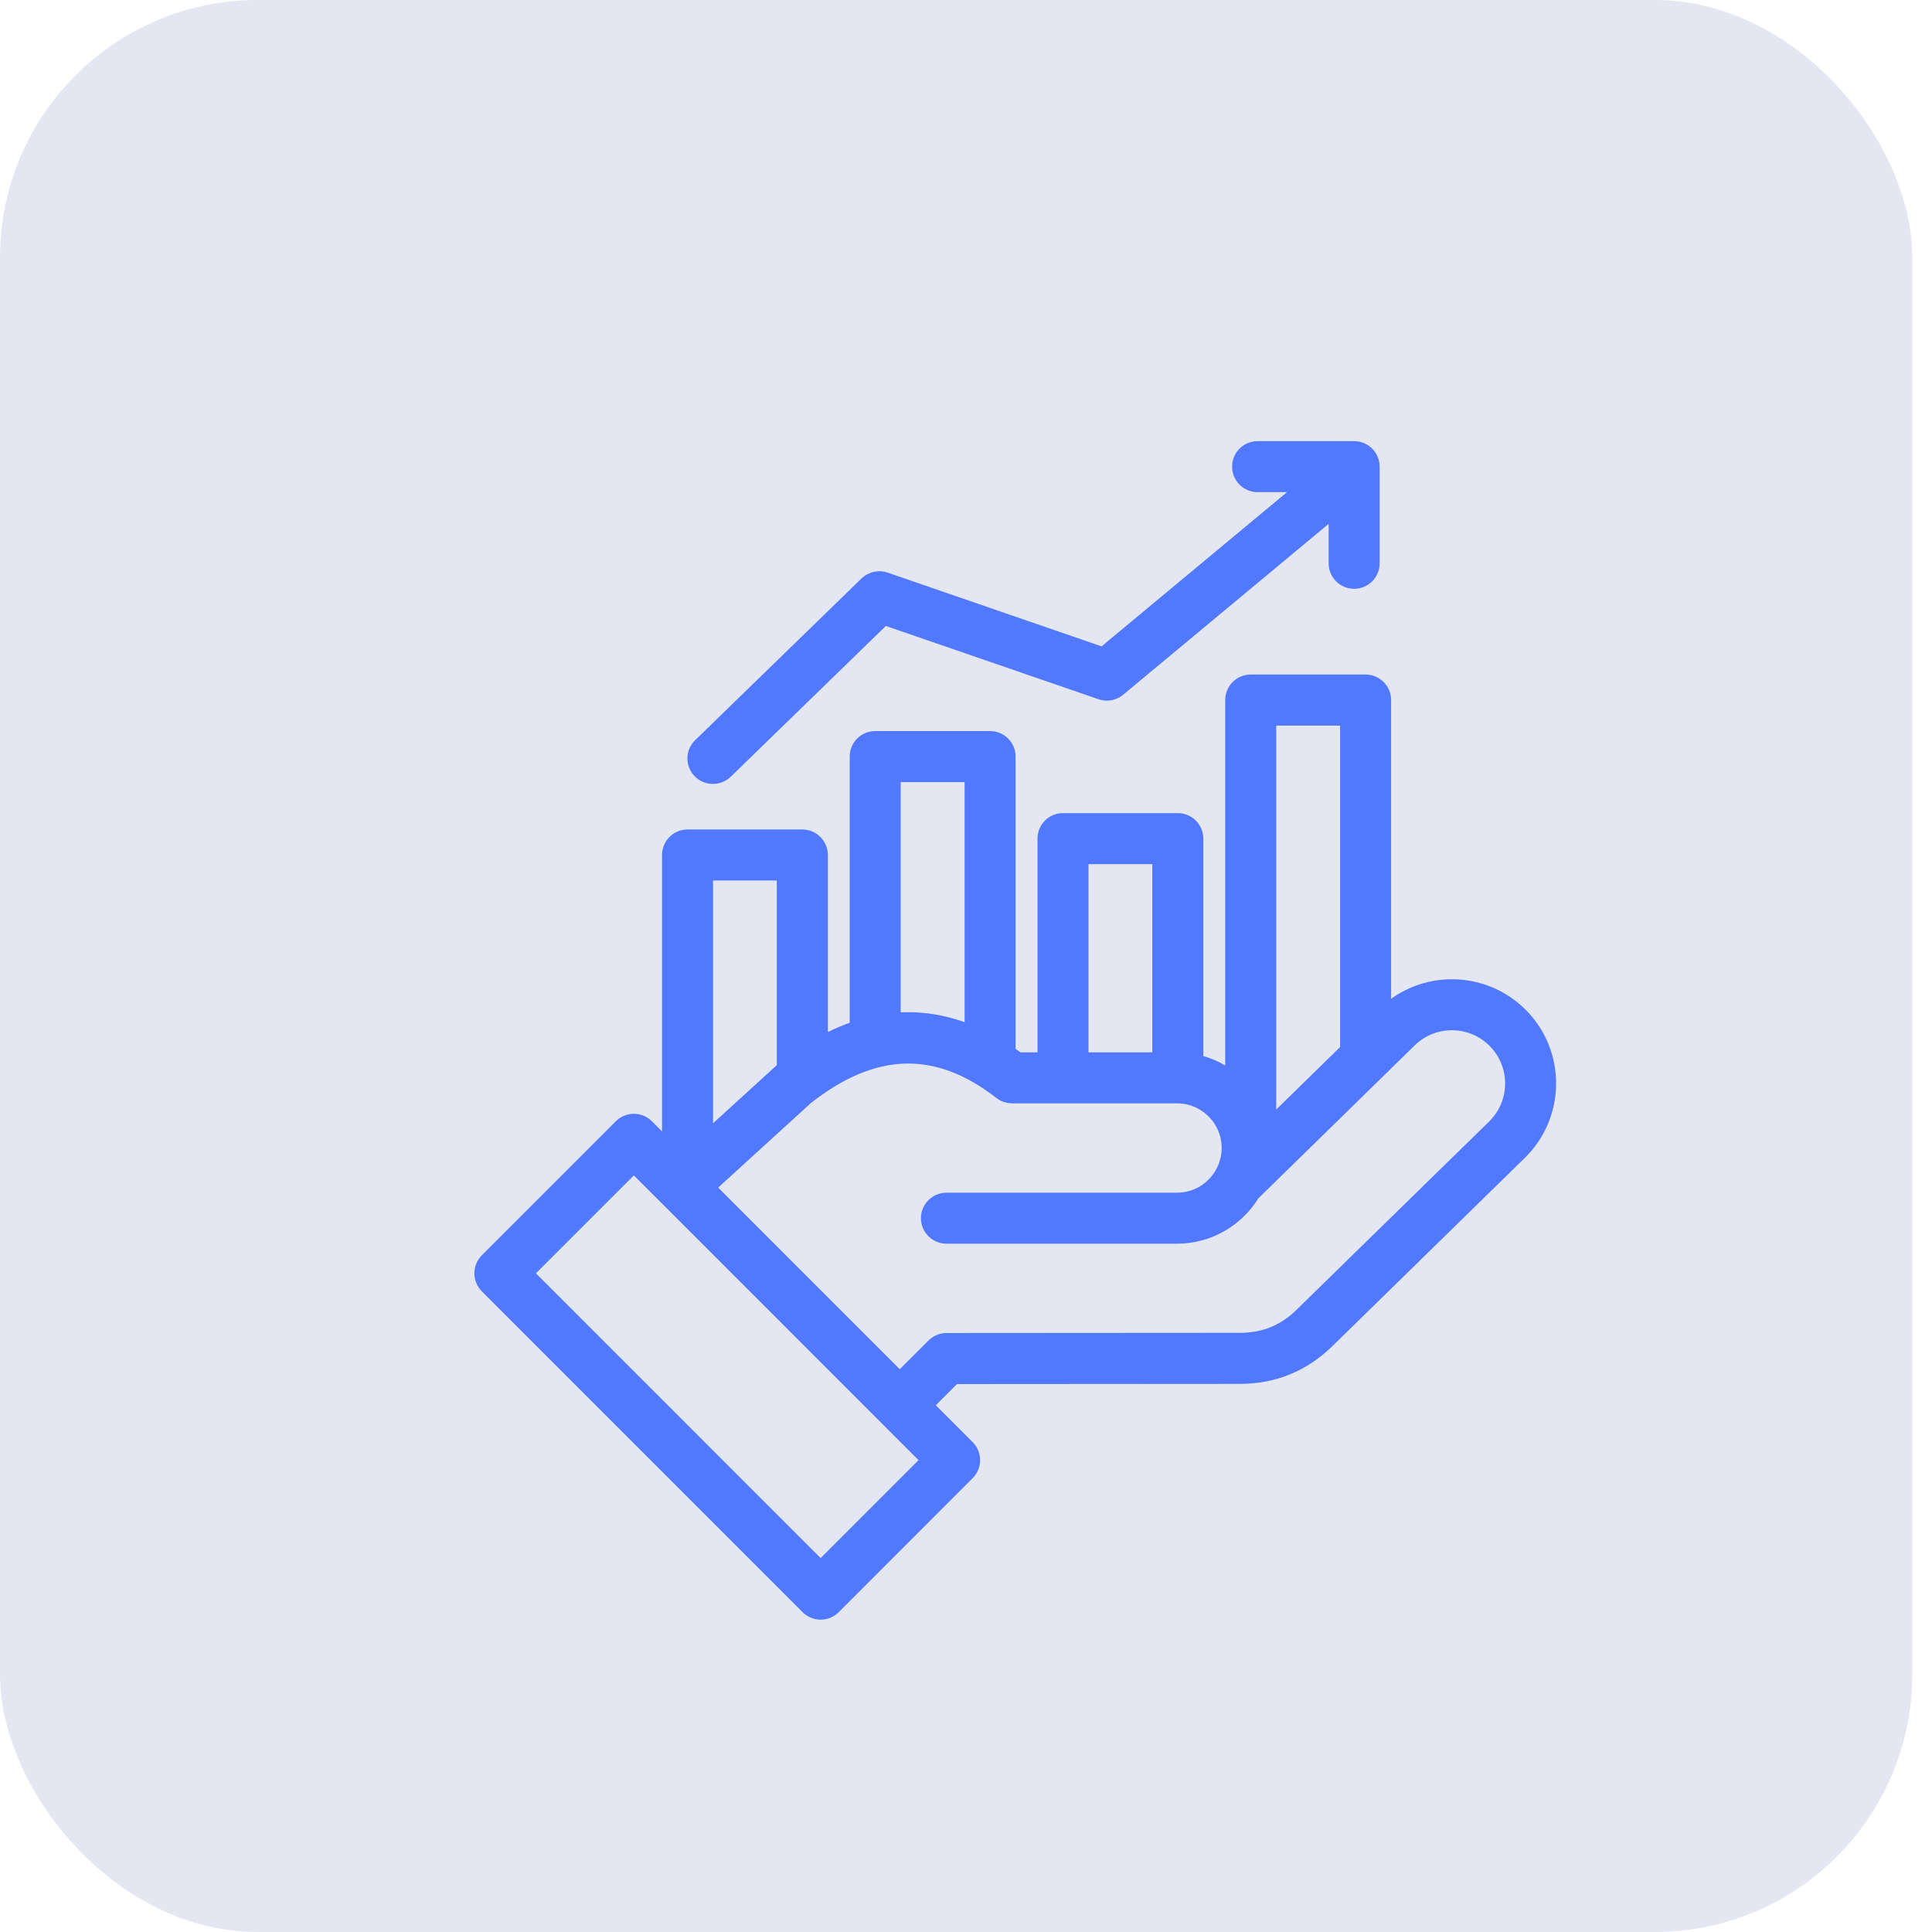
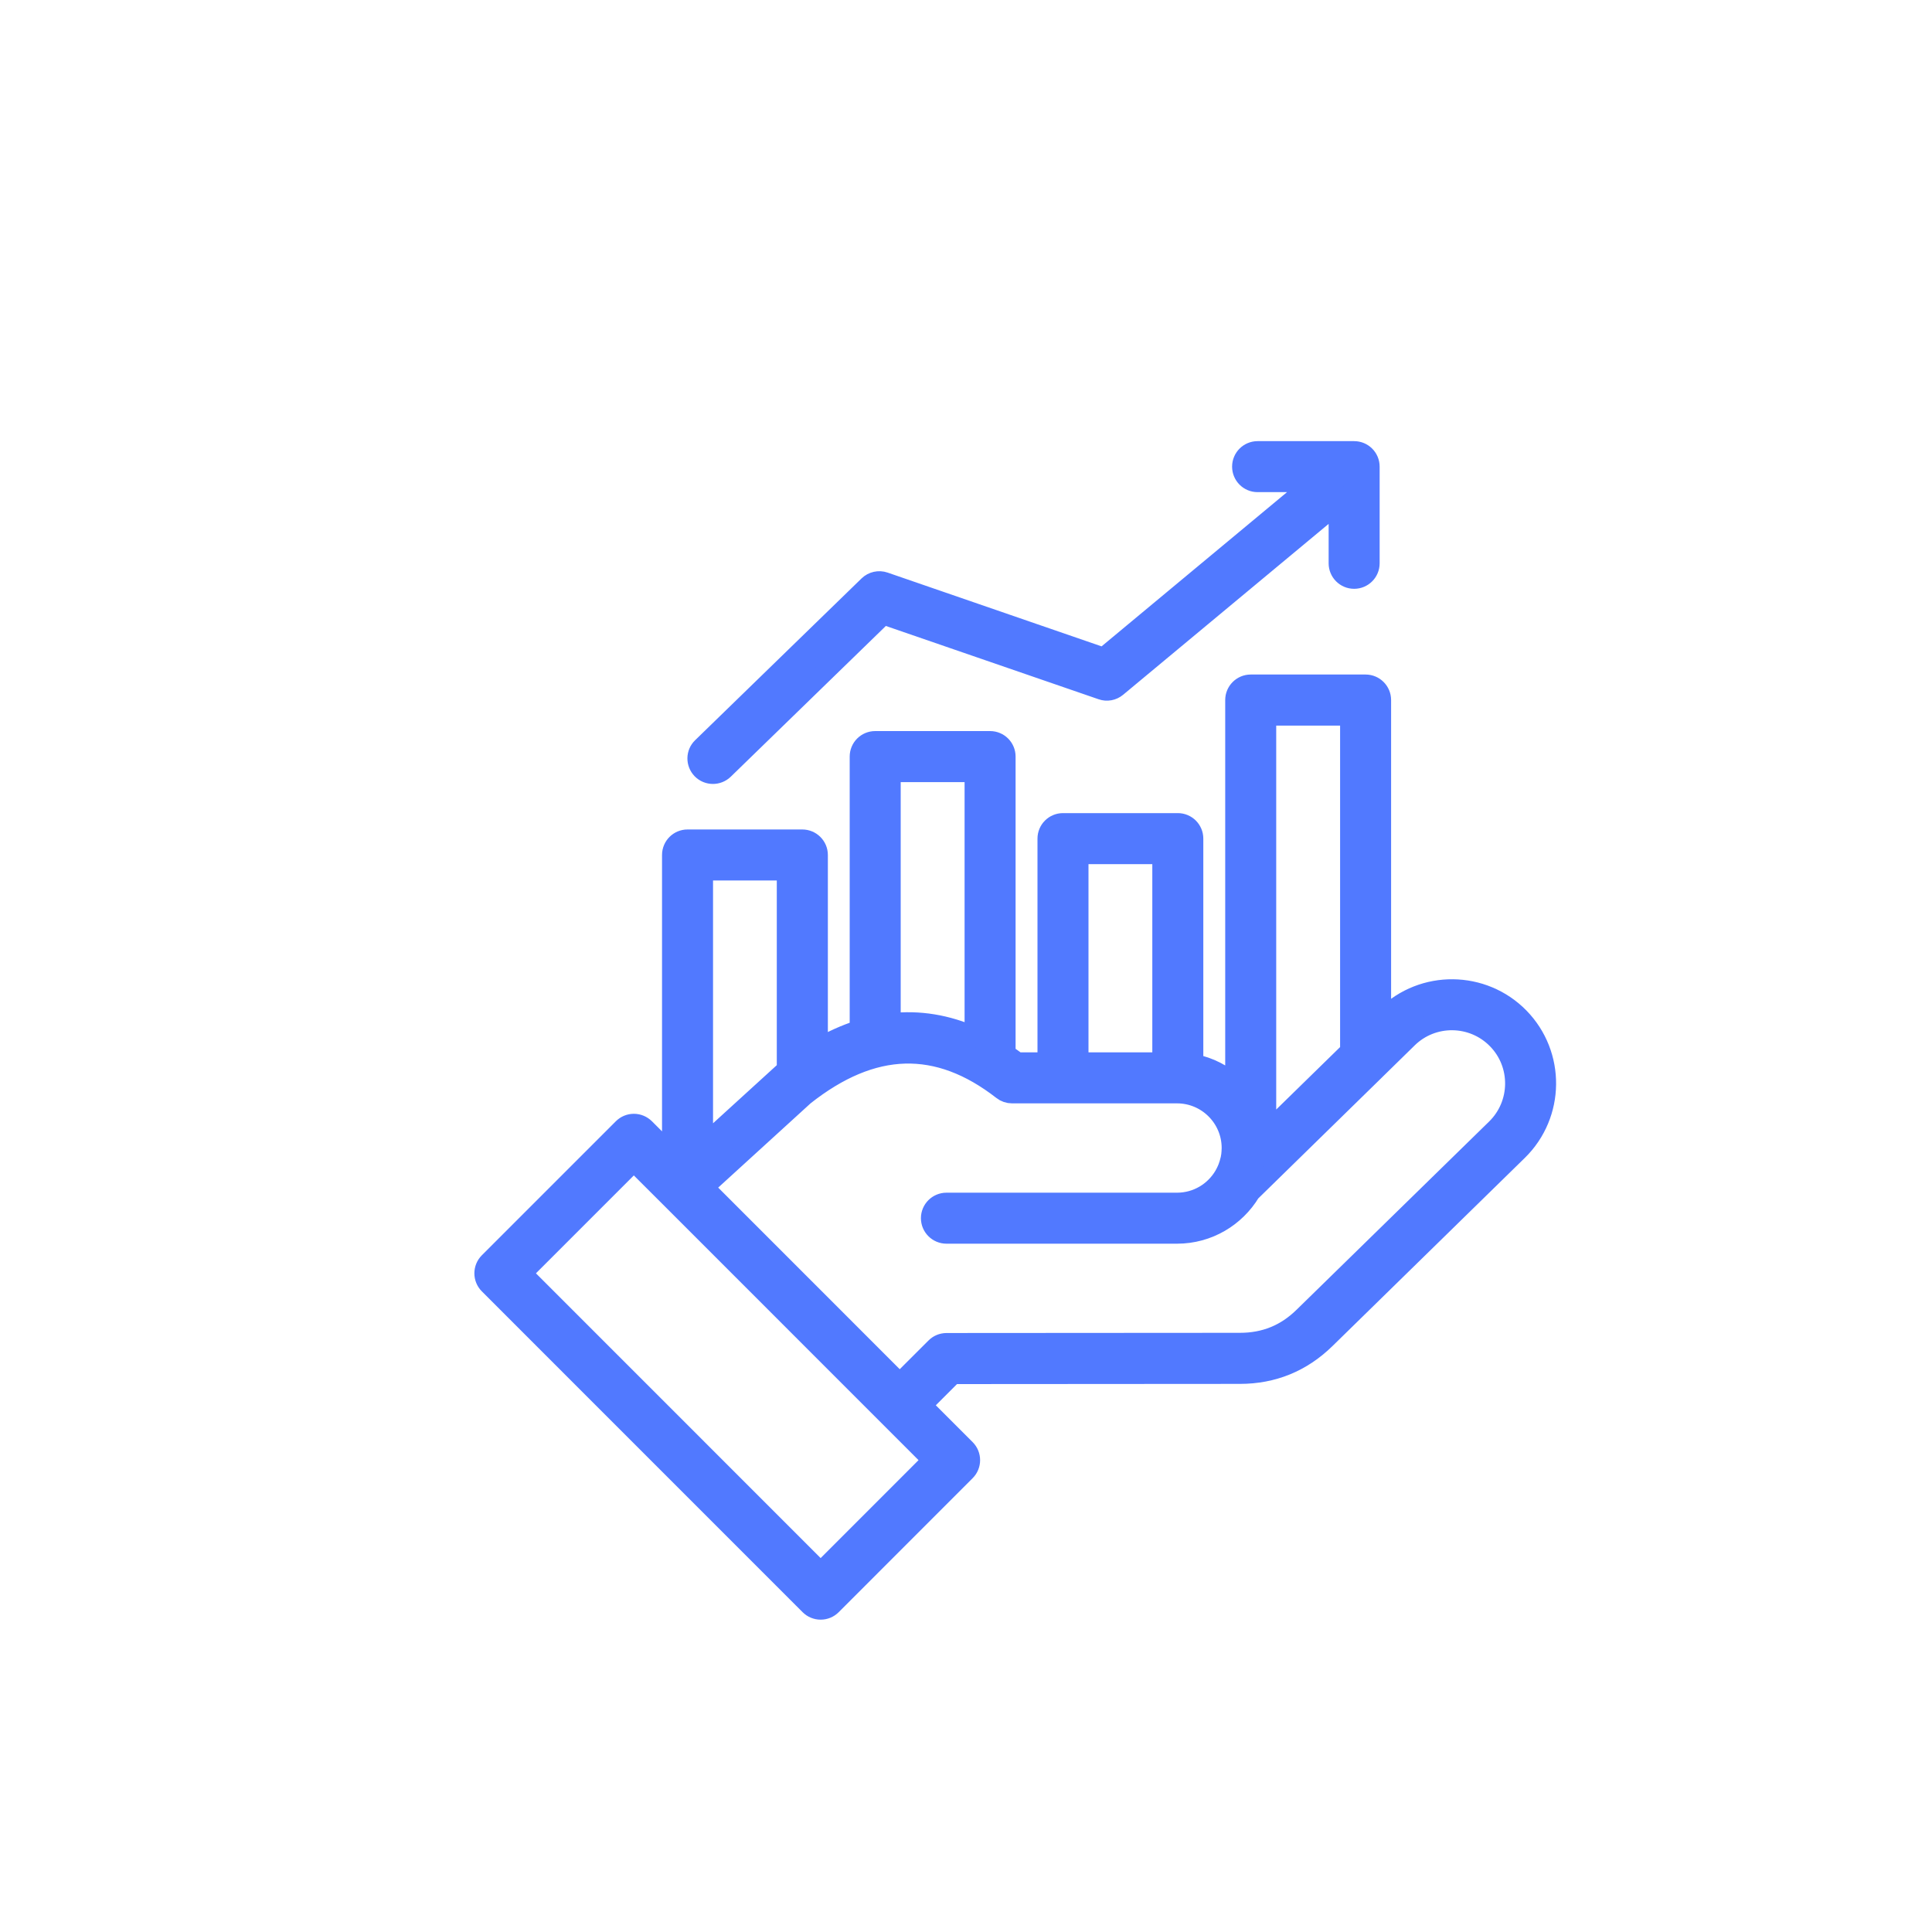
<svg xmlns="http://www.w3.org/2000/svg" width="30" height="30" viewBox="0 0 30 30" fill="none">
-   <rect width="29.694" height="30" rx="4" fill="#E4E7F1" />
  <path d="M23.595 15.796C23.028 15.218 22.097 15.208 21.519 15.774L21.451 15.84V10.87C21.451 10.735 21.341 10.624 21.205 10.624H19.421C19.285 10.624 19.175 10.735 19.175 10.87V16.839C18.998 16.678 18.779 16.564 18.535 16.516V13.022C18.535 12.886 18.425 12.776 18.289 12.776H16.506C16.37 12.776 16.26 12.886 16.26 13.022V16.491H15.798C15.739 16.447 15.68 16.405 15.62 16.366V11.748C15.62 11.612 15.51 11.502 15.374 11.502H13.59C13.454 11.502 13.344 11.612 13.344 11.748V15.989C13.132 16.056 12.918 16.152 12.705 16.276V13.276C12.705 13.14 12.594 13.03 12.458 13.03H10.676C10.54 13.03 10.43 13.14 10.43 13.276V17.93L10.017 17.517C9.97 17.471 9.908 17.445 9.843 17.445C9.777 17.445 9.715 17.471 9.669 17.517L7.588 19.598C7.492 19.694 7.492 19.85 7.588 19.946L12.569 24.928C12.615 24.974 12.678 25 12.743 25C12.809 25 12.871 24.974 12.917 24.928L14.997 22.847C15.093 22.751 15.093 22.595 14.997 22.499L14.319 21.821L14.798 21.342L19.253 21.339C19.768 21.339 20.216 21.156 20.585 20.795L23.572 17.873C24.151 17.306 24.161 16.375 23.595 15.796ZM20.959 11.117V16.322L19.667 17.585V11.117H20.959ZM16.752 13.268H18.043V16.491H16.752V13.268ZM13.836 11.995H15.128V16.093C14.702 15.904 14.271 15.834 13.836 15.883V11.995ZM12.212 13.522V16.611C12.201 16.619 12.191 16.627 12.18 16.636C12.175 16.639 12.171 16.643 12.167 16.647L10.922 17.782V13.522H12.212ZM12.743 24.406L8.11 19.772L9.842 18.04L10.394 18.591C10.395 18.592 10.395 18.593 10.396 18.594C10.402 18.601 10.409 18.607 10.416 18.613L14.475 22.673L12.743 24.406ZM23.228 17.522L20.24 20.443C19.963 20.715 19.64 20.846 19.252 20.846L14.696 20.849C14.631 20.85 14.569 20.875 14.523 20.922L13.971 21.473L10.935 18.436L12.492 17.016C13.555 16.177 14.559 16.149 15.564 16.931C15.607 16.965 15.66 16.983 15.715 16.983H18.277C18.742 16.983 19.12 17.361 19.12 17.826C19.12 17.843 19.119 17.859 19.118 17.876C19.118 17.881 19.118 17.887 19.117 17.893C19.116 17.903 19.115 17.914 19.114 17.925C19.113 17.931 19.113 17.938 19.112 17.944C19.11 17.955 19.108 17.966 19.106 17.977C19.105 17.982 19.105 17.987 19.104 17.992C19.1 18.008 19.097 18.024 19.092 18.04C19.092 18.041 19.092 18.042 19.092 18.043C19.087 18.059 19.082 18.076 19.077 18.092C19.077 18.092 19.077 18.093 19.076 18.093C19.059 18.144 19.037 18.193 19.01 18.241C19.008 18.245 19.006 18.248 19.004 18.252C18.858 18.502 18.587 18.67 18.277 18.67H14.697C14.561 18.67 14.45 18.78 14.45 18.916C14.45 19.052 14.561 19.162 14.697 19.162H18.277C18.762 19.162 19.187 18.902 19.421 18.514L21.37 16.608C21.375 16.604 21.379 16.599 21.384 16.594L21.863 16.125C22.247 15.749 22.866 15.756 23.243 16.141C23.62 16.525 23.613 17.145 23.228 17.522ZM10.894 11.949C10.799 11.851 10.801 11.695 10.899 11.601L13.483 9.089C13.549 9.025 13.647 9.003 13.734 9.033L17.136 10.206L20.4 7.492H19.528C19.392 7.492 19.282 7.382 19.282 7.246C19.282 7.11 19.392 7 19.528 7H21.027C21.163 7 21.273 7.11 21.273 7.246V8.747C21.273 8.883 21.163 8.993 21.027 8.993C20.891 8.993 20.781 8.883 20.781 8.747V7.815L17.344 10.673C17.278 10.728 17.188 10.745 17.107 10.716L13.717 9.548L11.242 11.954C11.194 12 11.132 12.023 11.07 12.023C11.006 12.023 10.942 11.998 10.894 11.949Z" fill="#5179FF" stroke="#5179FF" stroke-width="0.3" />
</svg>